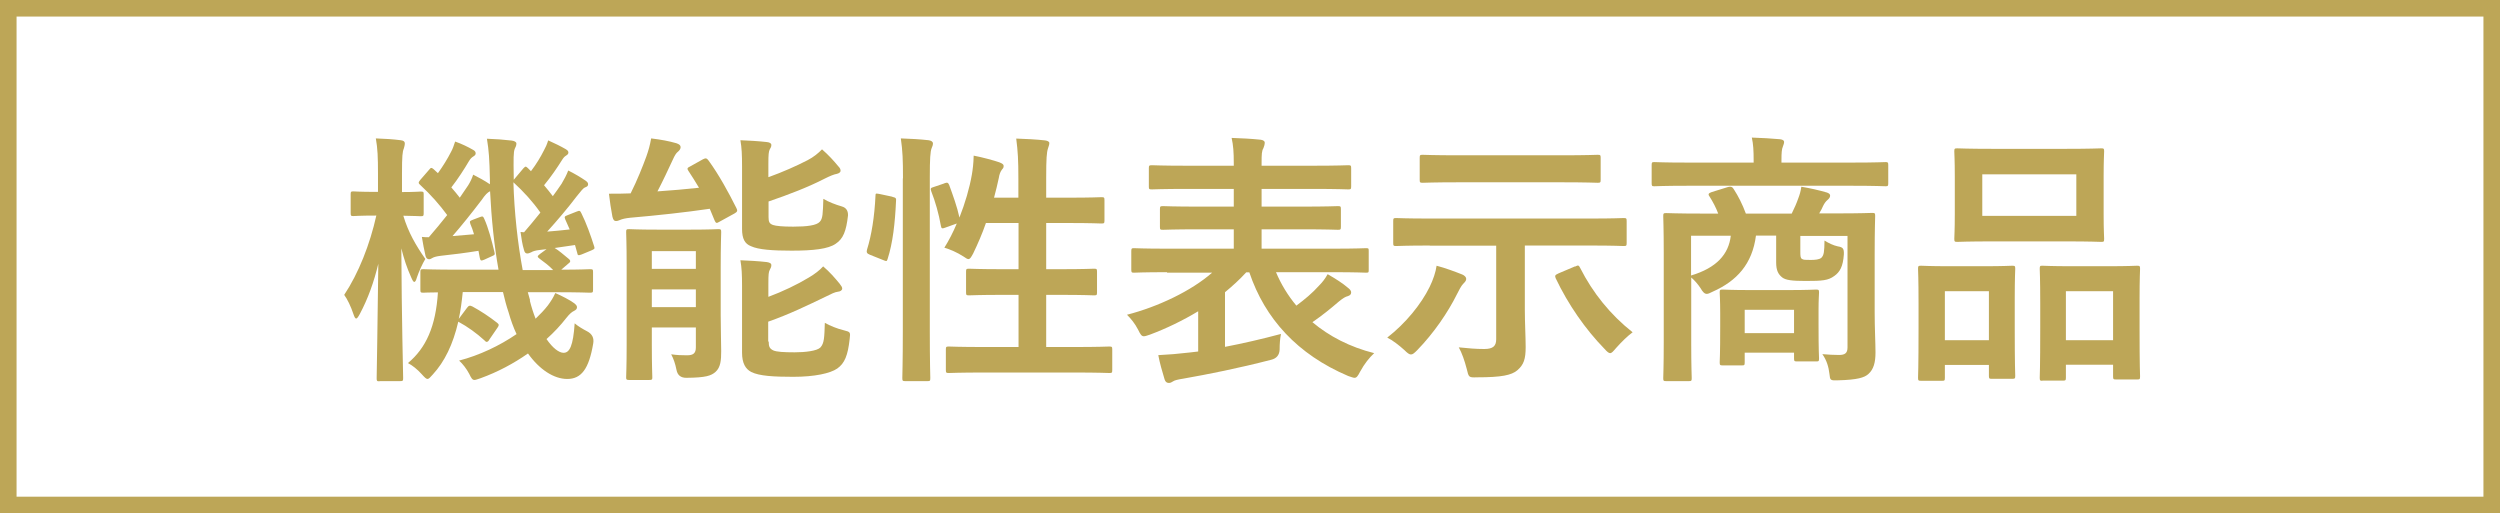
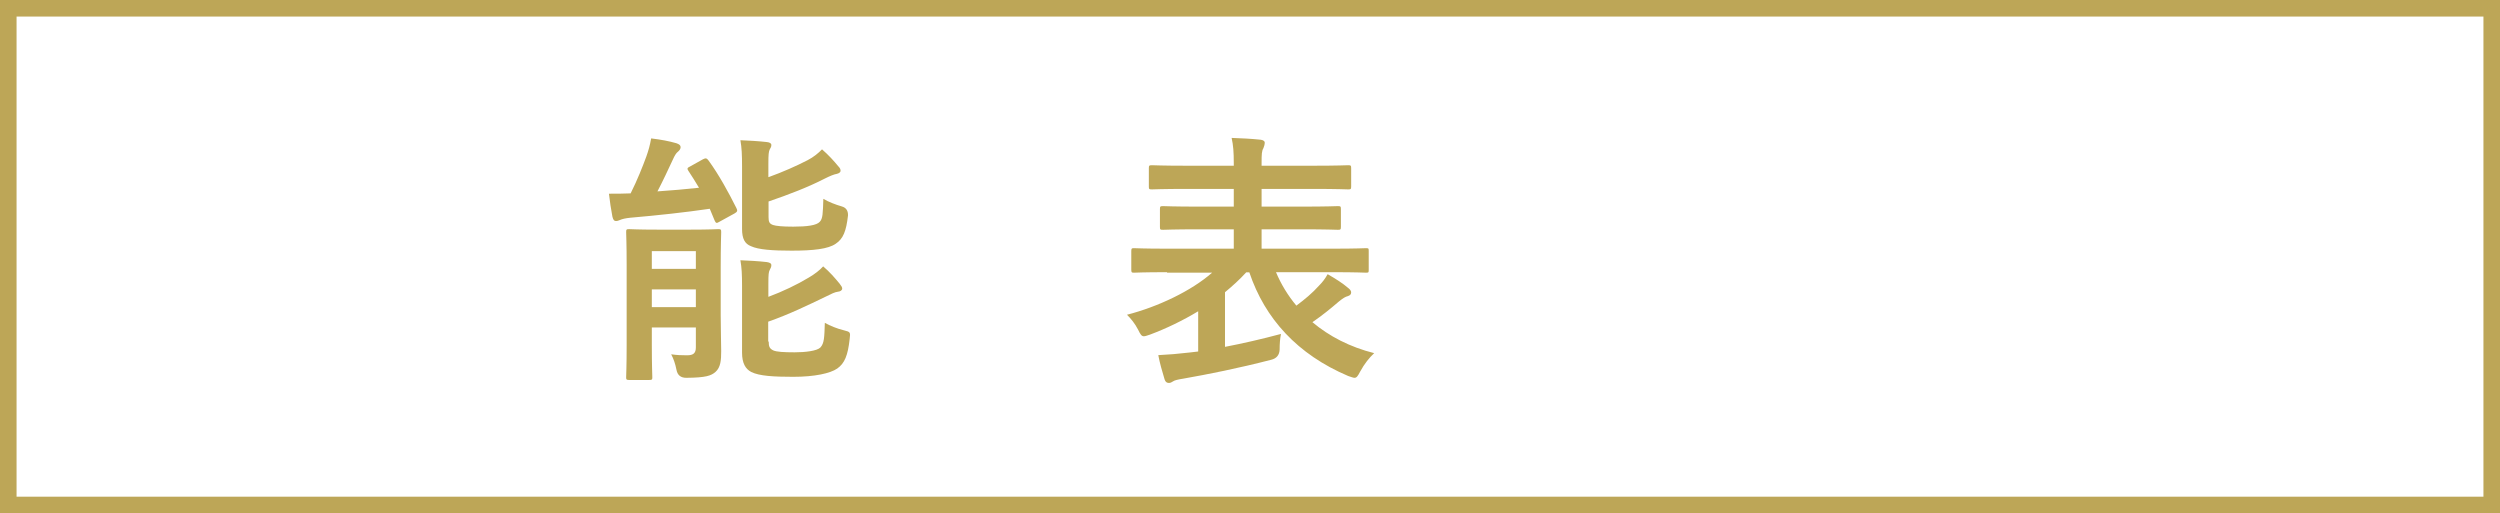
<svg xmlns="http://www.w3.org/2000/svg" id="_レイヤー_2" width="151" height="31" viewBox="0 0 151 31">
  <defs>
    <style>.cls-1{fill:none;stroke:#bda657;stroke-miterlimit:10;}.cls-2{fill:#bda657;}</style>
  </defs>
  <g id="aw">
-     <path class="cls-2" d="M22.91,23.03c-.14,0-.16-.02-.16-.18,0-.24.06-3.23.1-6.92-.27,1.12-.62,2.1-1.12,3.04-.1.18-.16.27-.22.27-.05,0-.1-.08-.16-.26-.16-.48-.37-.91-.56-1.17.87-1.31,1.55-3.04,1.94-4.79h-.03c-.98,0-1.26.03-1.36.03-.14,0-.16-.02-.16-.18v-1.15c0-.14.02-.16.16-.16.1,0,.38.03,1.38.03h.11v-1.12c0-.96-.02-1.5-.13-2.11.59.02,1.03.05,1.51.11.16.02.24.08.24.18,0,.13-.03.21-.06.32-.08.19-.11.45-.11,1.49v1.14c.78,0,1.04-.03,1.13-.03.16,0,.18.02.18.16v1.15c0,.16-.02.18-.18.18-.1,0-.34-.02-1.05-.03.3,1.01.77,1.81,1.33,2.61-.18.3-.38.74-.51,1.12-.05.18-.1.27-.16.27-.05,0-.11-.1-.19-.29-.26-.58-.43-1.1-.59-1.74.02,4.23.11,7.59.11,7.84,0,.16-.02.18-.18.18h-1.23ZM32,18.15c.1.4.22.77.35,1.1.27-.26.53-.53.74-.8.19-.26.32-.46.45-.75.37.16.9.43,1.15.62.13.11.16.16.16.24,0,.1-.06.16-.18.22-.13.06-.27.18-.46.42-.35.45-.75.88-1.2,1.28.37.54.75.83,1.03.83.37,0,.58-.43.67-1.78.21.18.5.35.75.48q.46.24.37.74c-.26,1.54-.72,2.14-1.57,2.14-.8,0-1.67-.56-2.37-1.54-.87.61-1.83,1.12-2.85,1.49-.19.06-.3.11-.38.11-.13,0-.19-.1-.32-.37-.16-.3-.38-.59-.61-.8,1.23-.32,2.45-.9,3.47-1.6-.19-.4-.35-.85-.48-1.31-.13-.38-.24-.8-.34-1.23h-2.43c-.06.58-.13,1.14-.24,1.62l.5-.67c.1-.13.16-.16.32-.08.48.26,1.02.61,1.5.99.13.1.11.16.02.29l-.48.7c-.06.11-.11.16-.18.16-.03,0-.08-.03-.14-.1-.46-.42-1.01-.82-1.57-1.12-.32,1.38-.83,2.42-1.54,3.19-.16.18-.24.27-.32.27s-.18-.1-.35-.29c-.26-.29-.56-.53-.83-.67,1.09-.91,1.68-2.21,1.81-4.27-.58,0-.82.02-.88.02-.16,0-.18-.02-.18-.18v-1.06c0-.16.02-.18.18-.18.1,0,.62.03,2.19.03h2.35c-.27-1.5-.43-3.12-.51-4.74-.16.08-.29.21-.51.53-.56.74-1.25,1.6-1.76,2.18l1.3-.11c-.06-.22-.14-.43-.22-.62-.06-.18-.03-.18.16-.26l.42-.16c.16-.06.19-.05.26.11.24.53.45,1.31.61,1.99.05.18.02.19-.16.27l-.46.21c-.19.08-.22.06-.26-.11l-.08-.43c-.8.13-1.52.22-2.27.3-.26.03-.43.08-.51.13s-.14.08-.21.08c-.1,0-.18-.08-.21-.21-.08-.34-.16-.77-.22-1.14.16.02.29.02.42.02.37-.42.74-.88,1.11-1.34-.43-.59-.99-1.23-1.62-1.81-.06-.05-.1-.1-.1-.14s.03-.1.1-.18l.53-.61c.1-.13.14-.14.27-.03l.26.24c.29-.4.59-.88.8-1.3.1-.18.16-.37.24-.61.4.14.77.32,1.1.51.11.06.14.13.14.21s-.06.13-.14.18c-.1.06-.18.14-.27.29-.27.46-.66,1.07-1.06,1.58.19.21.35.42.51.62l.51-.75c.13-.21.22-.4.3-.64.32.16.72.38,1.01.58v-.29c-.03-1.28-.06-1.71-.18-2.46.59.02.95.05,1.49.11.16.02.29.08.29.18,0,.13-.05.21-.1.32-.08.21-.08.53-.06,1.81v.06l.58-.69c.14-.14.14-.13.27-.02l.19.19c.32-.42.58-.85.78-1.25.1-.18.18-.35.26-.61.4.18.75.35,1.06.53.13.08.16.13.16.21s-.06.13-.14.18c-.1.06-.16.13-.26.29-.27.43-.64.98-1.07,1.5.19.22.37.45.53.66.19-.26.37-.51.53-.75.16-.27.3-.53.4-.8.37.18.77.42,1.06.62.11.08.14.14.14.21,0,.1-.05.14-.18.19-.14.06-.24.22-.5.53-.56.74-1.21,1.5-1.79,2.14.43-.03.9-.08,1.36-.13l-.27-.61c-.06-.16-.05-.18.16-.26l.53-.21c.19-.08.21-.05.29.11.29.58.56,1.33.77,2,.05.14,0,.16-.18.24l-.58.24c-.21.08-.24.06-.27-.11l-.13-.46-1.23.18c.24.14.54.4.83.64.08.06.11.11.11.16s-.05.1-.11.14l-.43.37c1.18,0,1.63-.03,1.73-.03.18,0,.19.02.19.18v1.06c0,.16-.02.18-.19.18-.1,0-.62-.03-2.18-.03h-1.57l.14.5ZM31.66,14.02c.3-.35.64-.75.98-1.18-.46-.66-1.01-1.26-1.63-1.83.05,1.79.26,3.7.56,5.3h1.84c-.24-.26-.54-.48-.8-.67-.08-.06-.13-.11-.13-.14,0-.05.05-.1.16-.18l.37-.27-.43.05c-.26.03-.4.08-.48.13-.1.05-.18.08-.26.08-.1,0-.16-.08-.19-.21-.1-.32-.16-.72-.21-1.09l.22.02Z" />
    <path class="cls-2" d="M42.46,9.62c.18-.1.24-.05.34.08.62.85,1.2,1.91,1.68,2.87.08.16.06.22-.11.32l-.91.5c-.18.11-.22.1-.3-.08l-.29-.7c-1.5.22-3.17.4-4.79.54-.3.03-.51.08-.64.14-.08.03-.14.06-.24.06s-.16-.06-.21-.26c-.08-.43-.16-.93-.21-1.39.42,0,.9,0,1.31-.02.4-.79.75-1.68.95-2.23.13-.37.21-.64.29-1.09.64.08,1.06.16,1.52.29.18.06.26.13.26.24s-.08.21-.18.29c-.08.06-.18.21-.29.46-.26.56-.61,1.31-.93,1.92.86-.06,1.71-.13,2.51-.22-.21-.35-.42-.69-.64-1.02-.1-.14-.06-.19.11-.27l.77-.43ZM43.53,19.03c0,.82.03,1.68.03,2.18,0,.54-.03.98-.35,1.26-.26.22-.56.34-1.76.35q-.5,0-.59-.48c-.08-.4-.18-.67-.32-.94.37.05.58.06.96.06s.53-.13.53-.48v-1.2h-2.66v1.04c0,1.26.03,1.87.03,1.97,0,.14-.02.16-.18.16h-1.22c-.16,0-.18-.02-.18-.16,0-.11.03-.67.03-1.97v-4.8c0-1.3-.03-1.89-.03-2,0-.16.02-.18.18-.18.11,0,.51.03,1.7.03h2c1.19,0,1.59-.03,1.68-.03.16,0,.18.02.18.18,0,.1-.03.8-.03,2.14v2.87ZM39.37,15.17v1.07h2.66v-1.07h-2.66ZM42.03,18.55v-1.07h-2.66v1.07h2.66ZM46.42,10.7c.88-.32,1.65-.66,2.35-1.02.37-.19.66-.43.88-.66.4.35.71.69.98,1.02.11.11.14.19.14.27,0,.1-.1.16-.22.19-.18.03-.42.13-.74.29-.99.51-2.16.96-3.39,1.38v.94c0,.29.05.4.27.48.19.06.56.1,1.22.1.85,0,1.41-.08,1.6-.29.19-.19.19-.51.22-1.39.32.19.74.35,1.12.46q.38.11.37.54c-.11.96-.29,1.41-.74,1.71-.45.32-1.36.42-2.67.42-1.14,0-2-.06-2.45-.27-.37-.14-.54-.45-.54-1.04v-3.79c0-.69-.02-1.12-.1-1.57.51.02,1.07.05,1.6.11.18.02.27.08.27.18,0,.11-.05.18-.1.27-.06.14-.08.27-.08.88v.78ZM46.43,20.63c0,.3.05.43.29.54.19.08.59.11,1.28.11.62,0,1.34-.08,1.55-.29.24-.26.24-.62.27-1.49.32.18.74.35,1.15.45.4.1.4.11.35.53-.11.99-.3,1.46-.75,1.78-.42.29-1.36.5-2.66.5-1.18,0-2.05-.05-2.53-.29-.35-.18-.56-.53-.56-1.17v-4.03c0-.69-.02-1.1-.1-1.55.51.02,1.07.05,1.6.11.18.03.27.08.27.19s-.05.19-.1.29c-.06.13-.08.22-.08.85v.77c.86-.32,1.76-.75,2.45-1.17.37-.22.64-.43.86-.67.4.34.71.7.99,1.04.11.14.16.22.16.3,0,.1-.11.18-.26.19-.18.02-.4.13-.72.29-1.1.53-2.21,1.07-3.49,1.52v1.2Z" />
-     <path class="cls-2" d="M53.9,11.89c.21.05.24.08.22.26-.06,1.31-.19,2.51-.51,3.5-.05.16-.08.13-.26.06l-.8-.32c-.21-.08-.22-.16-.18-.32.27-.86.45-1.97.51-3.25,0-.16.03-.14.26-.1l.75.16ZM54.54,10.78c0-1.14-.02-1.65-.13-2.42.61.02,1.15.05,1.68.11.16.02.26.1.26.18,0,.11-.03.19-.08.3-.08.21-.11.61-.11,1.78v9.3c0,1.81.03,2.72.03,2.8,0,.18-.02.19-.18.19h-1.33c-.16,0-.18-.02-.18-.19,0-.08.03-.99.03-2.79v-9.27ZM57.04,11.07c.18-.06.22-.05.29.1.22.61.48,1.31.62,1.97.34-.86.61-1.78.75-2.59.05-.29.1-.67.11-1.15.53.1,1.22.29,1.54.4.21.08.27.14.27.22,0,.11-.03.14-.1.22-.1.13-.16.3-.19.5-.08.38-.18.79-.29,1.2h1.47v-1.15c0-1.14-.03-1.63-.13-2.42.61.02,1.2.05,1.74.11.16.02.26.08.26.16,0,.11-.05.21-.08.32-.08.24-.11.61-.11,1.78v1.2h1.34c1.42,0,1.9-.03,2-.03.16,0,.18.02.18.18v1.23c0,.16-.02.18-.18.18-.1,0-.58-.03-2-.03h-1.34v2.79h.86c1.44,0,1.94-.03,2.03-.03.16,0,.18.02.18.18v1.25c0,.16-.02.18-.18.18-.1,0-.59-.03-2.03-.03h-.86v3.15h1.62c1.57,0,2.1-.03,2.19-.03.16,0,.18.02.18.18v1.23c0,.18-.02.19-.18.19-.1,0-.62-.03-2.19-.03h-5.31c-1.57,0-2.11.03-2.19.03-.16,0-.18-.02-.18-.19v-1.23c0-.16.02-.18.18-.18.08,0,.62.03,2.19.03h2.02v-3.15h-.96c-1.44,0-1.92.03-2.03.03-.16,0-.18-.02-.18-.18v-1.25c0-.16.02-.18.18-.18.11,0,.59.03,2.03.03h.96v-2.79h-1.97c-.22.64-.5,1.28-.77,1.84-.13.24-.19.34-.29.34-.06,0-.16-.06-.3-.16-.37-.24-.81-.43-1.15-.53.27-.43.53-.93.75-1.46l-.67.24c-.21.08-.26.08-.29-.1-.13-.74-.34-1.47-.58-2.08-.06-.18-.05-.21.16-.27l.62-.21Z" />
    <path class="cls-2" d="M70.49,16.44c-1.42,0-1.89.03-2,.03-.14,0-.16-.02-.16-.18v-1.12c0-.16.02-.18.16-.18.11,0,.58.03,2,.03h4.03v-1.17h-2.08c-1.55,0-2.1.03-2.19.03-.18,0-.19-.02-.19-.18v-1.07c0-.16.02-.18.19-.18.1,0,.64.03,2.19.03h2.08v-1.07h-2.8c-1.54,0-2.05.03-2.14.03-.18,0-.19-.02-.19-.18v-1.1c0-.16.02-.18.19-.18.1,0,.61.03,2.14.03h2.8v-.16c0-.66-.03-1.07-.13-1.52.58.02,1.2.05,1.76.11.16.02.24.1.24.16,0,.13-.03.22-.08.35-.1.16-.11.37-.11.88v.18h3.07c1.55,0,2.06-.03,2.16-.03.16,0,.18.02.18.18v1.1c0,.16-.02.18-.18.18-.1,0-.61-.03-2.16-.03h-3.07v1.07h2.4c1.57,0,2.11-.03,2.21-.03.16,0,.18.02.18.18v1.07c0,.16-.02.18-.18.18-.1,0-.64-.03-2.21-.03h-2.4v1.17h4.31c1.42,0,1.9-.03,2-.03.16,0,.16.02.16.18v1.12c0,.16,0,.18-.16.18-.1,0-.58-.03-2-.03h-3.44c.3.72.72,1.41,1.23,2.02.51-.38.96-.75,1.39-1.23.19-.19.35-.4.5-.67.5.29.9.54,1.26.85.08.06.16.16.16.24,0,.13-.06.19-.21.24-.13.03-.27.11-.53.32-.5.43-.99.83-1.6,1.25,1.01.85,2.26,1.5,3.73,1.87-.29.27-.59.64-.85,1.12-.14.27-.21.37-.34.37-.08,0-.19-.05-.38-.11-3.06-1.3-5.03-3.46-5.97-6.26h-.19c-.38.42-.82.82-1.28,1.2v3.3c1.09-.21,2.18-.46,3.38-.78-.06.3-.08.61-.08.94q-.02.5-.51.62c-1.97.51-3.83.88-5.31,1.14-.32.05-.53.1-.61.16-.1.06-.16.1-.26.1-.11,0-.21-.05-.26-.22-.14-.46-.29-.98-.38-1.46.62-.03,1.23-.08,1.9-.16l.51-.06v-2.43c-.93.56-1.92,1.04-2.91,1.41-.18.06-.29.1-.37.1-.14,0-.21-.11-.35-.4-.19-.37-.43-.66-.67-.9,1.87-.48,3.89-1.44,5.14-2.54h-2.72Z" />
-     <path class="cls-2" d="M86.35,17.33c.21-.43.37-.9.42-1.28.51.13,1.15.37,1.55.53.14.06.24.16.24.27s-.1.21-.19.3c-.11.11-.26.4-.37.62-.54,1.09-1.39,2.34-2.4,3.38-.18.18-.27.26-.38.26-.1,0-.21-.08-.4-.27-.32-.29-.71-.59-1.03-.75,1.11-.86,2.05-2.02,2.56-3.06ZM86.35,14.83c-1.42,0-1.92.03-2.02.03-.16,0-.18-.02-.18-.18v-1.33c0-.16.02-.18.18-.18.1,0,.59.03,2.02.03h9.7c1.42,0,1.92-.03,2.02-.03.16,0,.18.02.18.18v1.33c0,.16-.02.18-.18.18-.1,0-.59-.03-2.02-.03h-3.95v3.91c0,.75.05,1.63.05,2.22,0,.72-.11,1.07-.51,1.41-.35.29-.93.42-2.43.42-.5.02-.5,0-.62-.51-.13-.5-.29-.96-.48-1.3.59.06,1.02.1,1.54.1.54,0,.72-.19.72-.59v-5.65h-4ZM88.14,11.01c-1.57,0-2.11.03-2.21.03-.16,0-.18-.02-.18-.18v-1.33c0-.16.02-.18.18-.18.1,0,.64.03,2.21.03h6.15c1.57,0,2.11-.03,2.21-.03.16,0,.18.02.18.18v1.33c0,.16-.02.18-.18.18-.1,0-.64-.03-2.21-.03h-6.15ZM95.14,16.1c.19-.1.22-.08.3.08.77,1.52,1.83,2.83,3.17,3.89-.29.21-.67.58-.99.94-.19.22-.27.32-.37.32-.08,0-.18-.08-.34-.26-1.15-1.18-2.19-2.67-2.95-4.27-.06-.16-.03-.19.18-.29l.99-.42Z" />
-     <path class="cls-2" d="M101.92,11.22c-1.43,0-1.91.03-2,.03-.14,0-.16-.02-.16-.18v-1.1c0-.16.02-.18.16-.18.1,0,.58.03,2,.03h4v-.13c0-.58-.02-.98-.11-1.38.59.02,1.17.05,1.71.1.16.02.24.08.24.16,0,.11-.05.19-.08.3-.06.14-.08.34-.08.82v.13h4.29c1.43,0,1.9-.03,2-.03.14,0,.16.02.16.18v1.1c0,.16-.02.18-.16.18-.1,0-.58-.03-2-.03h-9.97ZM113.23,18.87c0,.94.05,1.87.05,2.42,0,.59-.11,1.02-.43,1.3-.24.22-.67.35-1.81.38-.5.02-.5,0-.54-.38-.05-.42-.16-.82-.43-1.2.43.03.61.05,1.01.05.35,0,.51-.11.51-.45v-6.74h-2.85v.93c0,.26,0,.4.1.46s.19.06.53.06c.26,0,.51-.02.64-.13.16-.16.18-.37.19-1.04.26.16.53.29.8.35.32.05.38.14.37.48-.05.74-.24,1.07-.58,1.31-.37.27-.71.3-1.73.3-.82,0-1.2-.05-1.41-.21-.24-.19-.37-.42-.37-.91v-1.62h-1.22c-.22,1.71-1.15,2.74-2.62,3.39-.16.08-.26.13-.35.13-.13,0-.24-.1-.38-.35-.16-.24-.35-.46-.56-.64v4c0,1.34.03,2,.03,2.08,0,.16-.02.18-.18.18h-1.36c-.16,0-.18-.02-.18-.18,0-.1.03-.74.03-2.14v-5.47c0-1.42-.03-2.06-.03-2.18,0-.16.02-.18.18-.18.11,0,.66.03,2.18.03h.96c-.14-.37-.32-.71-.53-1.04-.1-.14-.05-.19.14-.26l.97-.3c.21-.06.29,0,.38.16.24.37.5.87.71,1.44h2.77c.16-.32.3-.64.4-.93.08-.21.14-.4.18-.69.5.08,1.07.21,1.55.35.13.05.19.1.19.19,0,.11-.08.19-.16.26-.1.08-.19.21-.26.35-.06.14-.14.3-.24.46h1.02c1.54,0,2.08-.03,2.18-.03.16,0,.18.02.18.18,0,.1-.03.85-.03,2.3v3.51ZM102.14,14.24v2.4c1.54-.46,2.27-1.28,2.4-2.4h-2.4ZM104.05,22.07c-.16,0-.18-.02-.18-.19,0-.1.03-.42.03-2.13v-.82c0-.82-.03-1.15-.03-1.26,0-.16.02-.18.18-.18.1,0,.5.03,1.73.03h2.18c1.23,0,1.63-.03,1.73-.03.16,0,.18.02.18.18,0,.1-.03.42-.03,1.04v.91c0,1.62.03,1.92.03,2.02,0,.18-.02.19-.18.19h-1.15c-.16,0-.18-.02-.18-.19v-.34h-2.98v.58c0,.18-.02.19-.18.19h-1.15ZM105.38,20.12h2.98v-1.41h-2.98v1.41Z" />
-     <path class="cls-2" d="M116.03,23c-.16,0-.18-.02-.18-.19,0-.1.03-.54.03-2.99v-1.49c0-1.54-.03-1.99-.03-2.1,0-.16.02-.18.18-.18.11,0,.51.03,1.7.03h2.1c1.2,0,1.6-.03,1.71-.03.16,0,.18.02.18.18,0,.1-.03.56-.03,1.83v1.68c0,2.4.03,2.87.03,2.96,0,.16-.02.18-.18.18h-1.25c-.14,0-.16-.02-.16-.18v-.66h-2.66v.77c0,.18-.02.19-.18.19h-1.27ZM117.47,20.55h2.66v-2.96h-2.66v2.96ZM124.77,8.99c1.52,0,2.03-.03,2.14-.03.16,0,.18.02.18.18,0,.11-.03.53-.03,1.49v2.32c0,.96.03,1.38.03,1.47,0,.18-.02.19-.18.19-.11,0-.62-.03-2.14-.03h-4.42c-1.5,0-2.03.03-2.13.03-.16,0-.18-.02-.18-.19,0-.1.03-.51.03-1.47v-2.32c0-.96-.03-1.38-.03-1.49,0-.16.02-.18.18-.18.1,0,.62.03,2.13.03h4.42ZM119.73,13.04h5.68v-2.51h-5.68v2.51ZM123.36,23c-.14,0-.16-.02-.16-.18,0-.11.03-.56.03-3.01v-1.49c0-1.52-.03-1.99-.03-2.08,0-.18.02-.19.16-.19.11,0,.53.03,1.76.03h2.21c1.23,0,1.65-.03,1.75-.03.16,0,.18.02.18.19,0,.1-.03.56-.03,1.84v1.71c0,2.4.03,2.85.03,2.94,0,.18-.02.19-.18.19h-1.27c-.16,0-.18-.02-.18-.19v-.7h-2.85v.78c0,.16-.02.18-.18.18h-1.25ZM124.78,20.55h2.85v-2.96h-2.85v2.96Z" />
    <rect class="cls-1" x=".5" y=".5" width="150" height="30" />
  </g>
</svg>